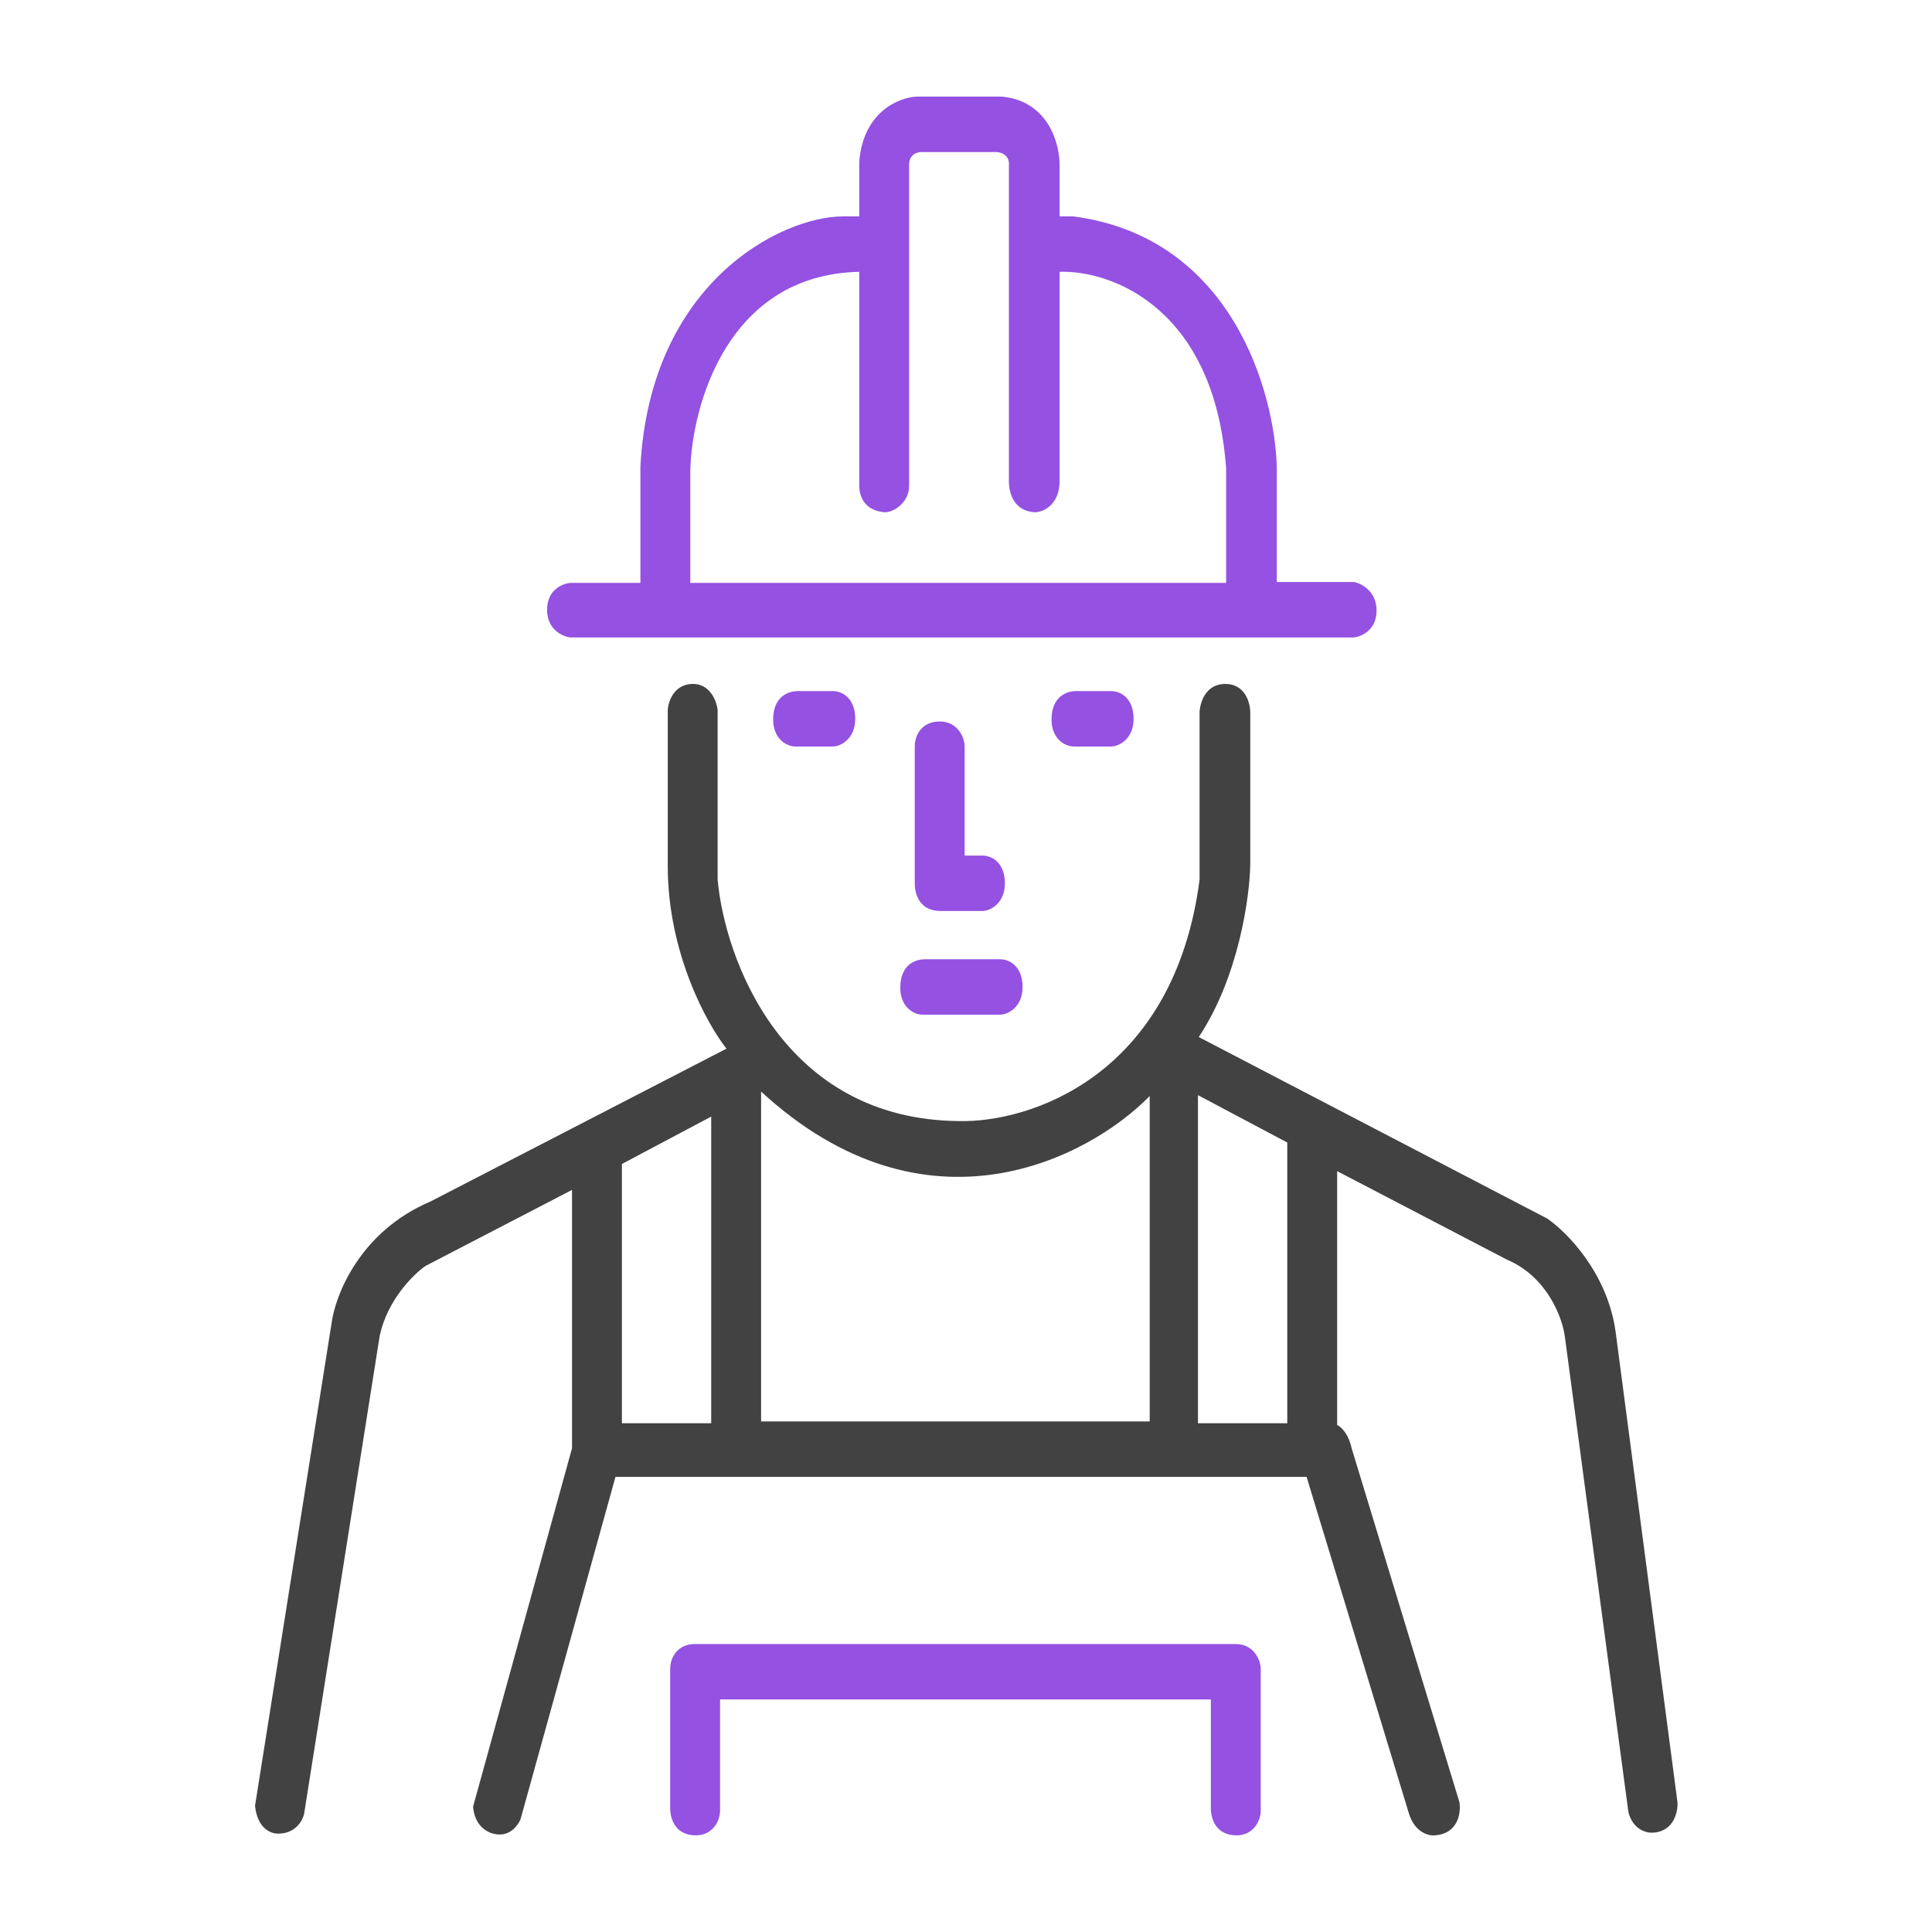
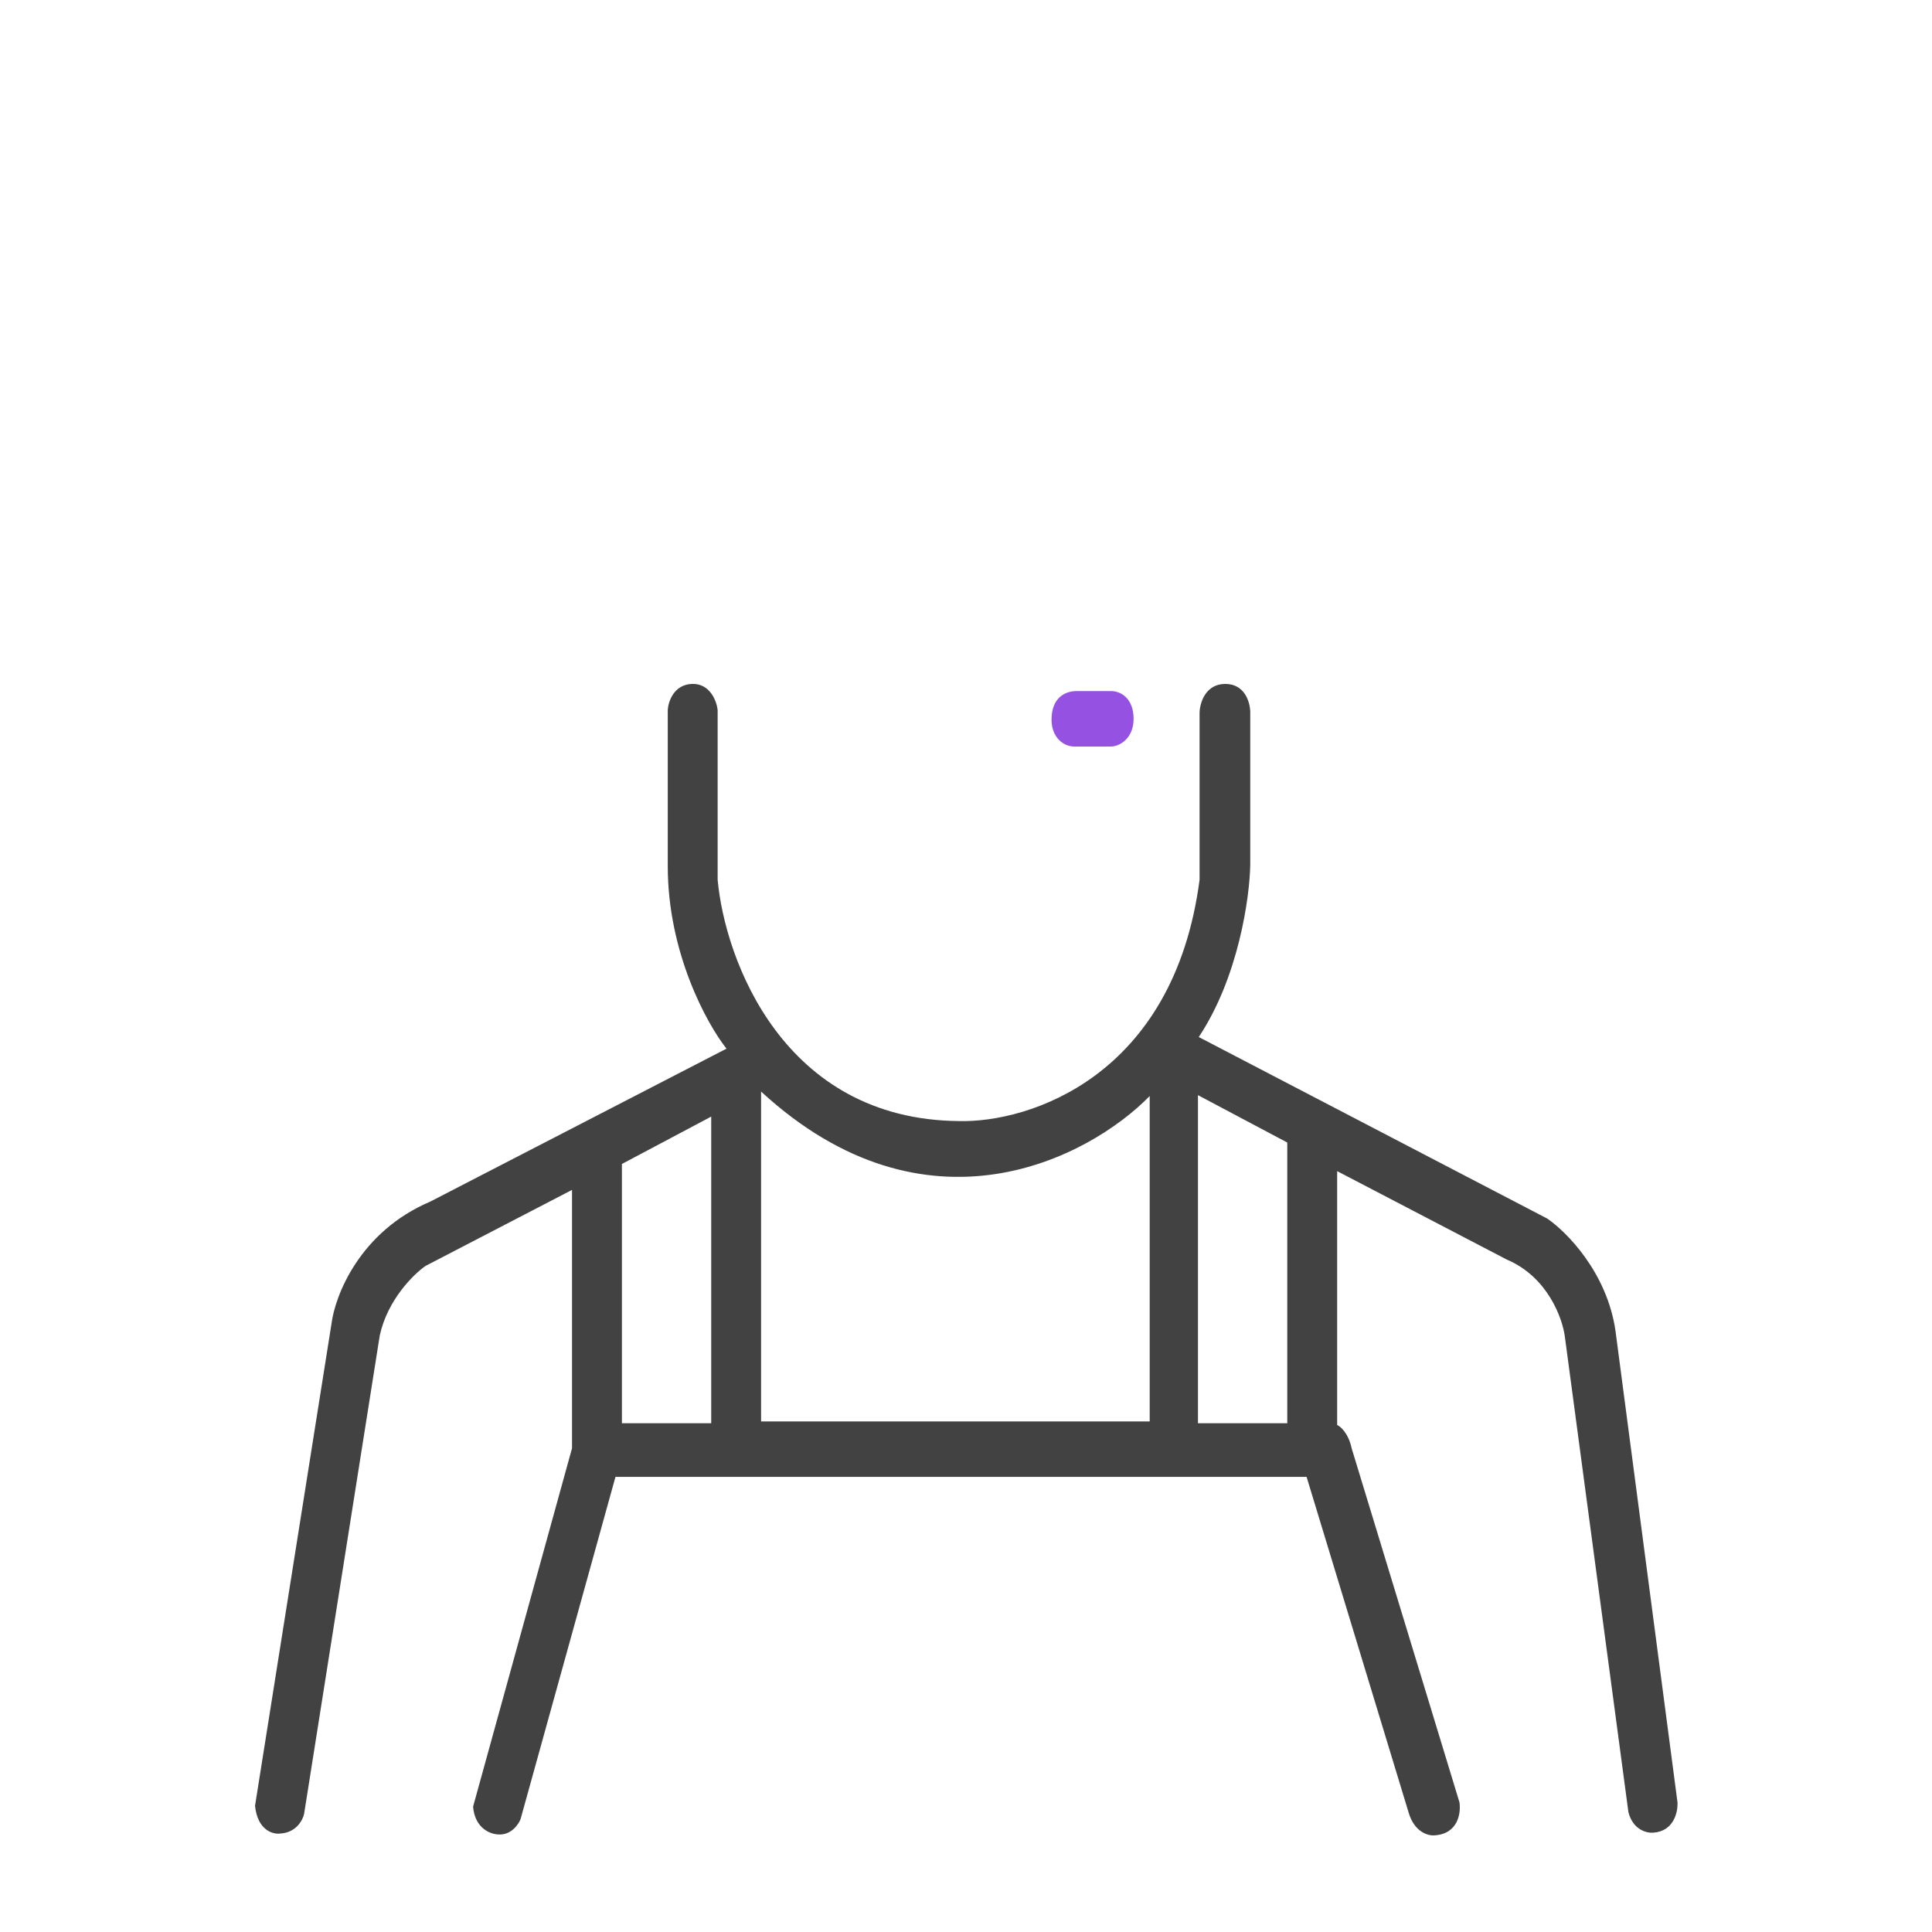
<svg xmlns="http://www.w3.org/2000/svg" width="175" height="175" viewBox="0 0 175 175" fill="none">
-   <path fill-rule="evenodd" clip-rule="evenodd" d="M63.036 166.244C61.234 166.244 60.704 164.868 60.704 163.734V151.183C60.704 150.131 61.36 148.916 62.964 148.916C63.013 148.916 63.062 148.917 63.11 148.92C63.136 148.919 63.162 148.918 63.187 148.917C63.21 148.916 63.233 148.916 63.255 148.916H111.572C111.625 148.916 111.678 148.918 111.732 148.923C111.798 148.918 111.867 148.916 111.937 148.916C113.57 148.916 114.196 150.374 114.196 151.183V163.977C114.196 165.03 113.467 166.244 112.01 166.244C110.208 166.244 109.677 164.868 109.677 163.734V153.936H65.223V163.977C65.223 165.03 64.494 166.244 63.036 166.244Z" fill="#9451E2" />
  <path fill-rule="evenodd" clip-rule="evenodd" d="M60.486 64.298C60.534 63.542 61.04 62.015 62.672 61.95C64.305 61.885 64.907 63.489 65.004 64.298V79.683C65.66 86.917 70.951 101.417 86.867 101.546C93.159 101.708 106.325 97.562 108.657 79.683V64.541C108.682 63.678 109.182 61.95 110.989 61.95C112.797 61.95 113.248 63.678 113.248 64.541V78.307C113.2 81.249 112.199 88.493 108.584 93.935L140.14 110.373C141.889 111.56 145.577 115.263 146.334 120.575L151.946 163.249C151.995 164.112 151.625 165.872 149.76 166.002C149.177 166.056 147.909 165.759 147.5 164.139L141.743 121.061C141.525 119.388 140.169 115.652 136.496 114.097L121.119 106.081V129.078C121.435 129.213 122.139 129.823 122.431 131.183L132.196 163.249C132.342 164.193 132.094 166.115 129.937 166.245C129.378 166.299 128.13 165.969 127.605 164.22L118.35 133.774H55.749L47.149 164.787C46.955 165.273 46.289 166.228 45.182 166.164C44.477 166.164 43.025 165.662 42.85 163.653L51.813 131.183V107.781L38.55 114.664C37.457 115.42 35.096 117.741 34.396 120.98L27.546 164.301C27.424 164.868 26.817 166.018 25.359 166.083C24.703 166.164 23.333 165.775 23.1 163.573L30.023 119.927C30.339 117.363 32.574 111.555 38.987 108.834L65.806 94.987C64.032 92.747 60.486 86.307 60.486 78.469V64.298ZM56.332 105.433V128.916H64.421V101.141L56.332 105.433ZM68.939 128.754V98.874C83.923 112.672 98.649 104.893 104.139 99.279V128.754H68.939ZM116.601 103.49V128.916H108.511V99.198L116.601 103.49Z" fill="#424242" />
-   <path d="M70.033 65.189C70.033 63.187 71.272 62.598 72.292 62.598H75.426C76.373 62.598 77.466 63.327 77.466 65.108C77.466 66.923 76.154 67.618 75.426 67.618H72.073C71.126 67.618 70.033 66.808 70.033 65.189Z" fill="#9451E2" />
  <path d="M95.248 65.189C95.248 63.187 96.487 62.598 97.507 62.598H100.641C101.588 62.598 102.681 63.327 102.681 65.108C102.681 66.923 101.37 67.618 100.641 67.618H97.289C96.341 67.618 95.248 66.808 95.248 65.189Z" fill="#9451E2" />
-   <path fill-rule="evenodd" clip-rule="evenodd" d="M82.859 80.007C82.859 81.141 83.389 82.517 85.191 82.517C85.219 82.517 85.246 82.517 85.273 82.516C85.294 82.517 85.316 82.517 85.337 82.517H88.981C89.709 82.517 91.021 81.822 91.021 80.007C91.021 78.226 89.928 77.497 88.981 77.497H87.377V67.618C87.377 66.808 86.752 65.351 85.118 65.351C83.515 65.351 82.859 66.565 82.859 67.618V80.007Z" fill="#9451E2" />
-   <path d="M81.547 89.481C81.547 87.479 82.786 86.89 83.806 86.89H90.584C91.531 86.89 92.625 87.619 92.625 89.4C92.625 91.215 91.313 91.91 90.584 91.91H83.588C82.641 91.91 81.547 91.101 81.547 89.481Z" fill="#9451E2" />
-   <path fill-rule="evenodd" clip-rule="evenodd" d="M58.008 52.8H51.668C50.963 52.854 49.554 53.415 49.554 55.229C49.554 57.043 50.963 57.658 51.668 57.739H122.65C123.33 57.658 124.69 57.059 124.69 55.31C124.69 53.561 123.33 52.854 122.65 52.719H115.653V42.435C115.508 35.606 111.616 21.479 97.216 19.601H95.977V14.985C96.001 13.069 94.986 9.139 90.73 8.75H83.005C81.426 8.831 78.18 10.127 77.83 14.661V19.601H76.373C70.761 19.601 58.882 25.593 58.008 42.273V52.8ZM62.526 52.8V42.678C62.648 36.767 65.879 24.88 77.83 24.621V43.974C77.83 45.026 78.355 46.273 80.162 46.403C80.891 46.403 82.349 45.593 82.349 43.974V15.066C82.3 14.634 82.465 13.771 83.515 13.771H90.219C90.657 13.771 91.502 14.03 91.385 15.066V43.569C91.385 44.622 91.793 46.273 93.718 46.403C94.471 46.403 95.977 45.755 95.977 43.569V24.621C100.568 24.459 110.013 27.795 111.062 42.435V52.8H62.526Z" fill="#9451E2" />
</svg>